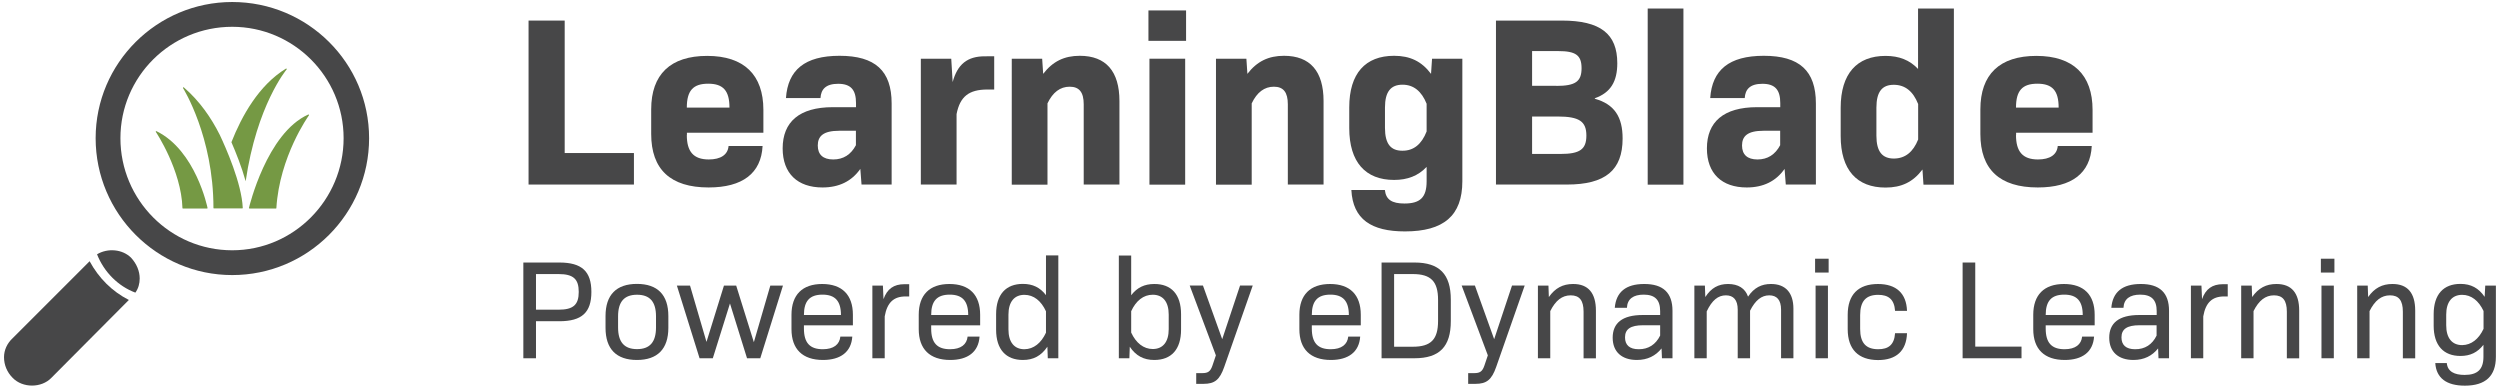
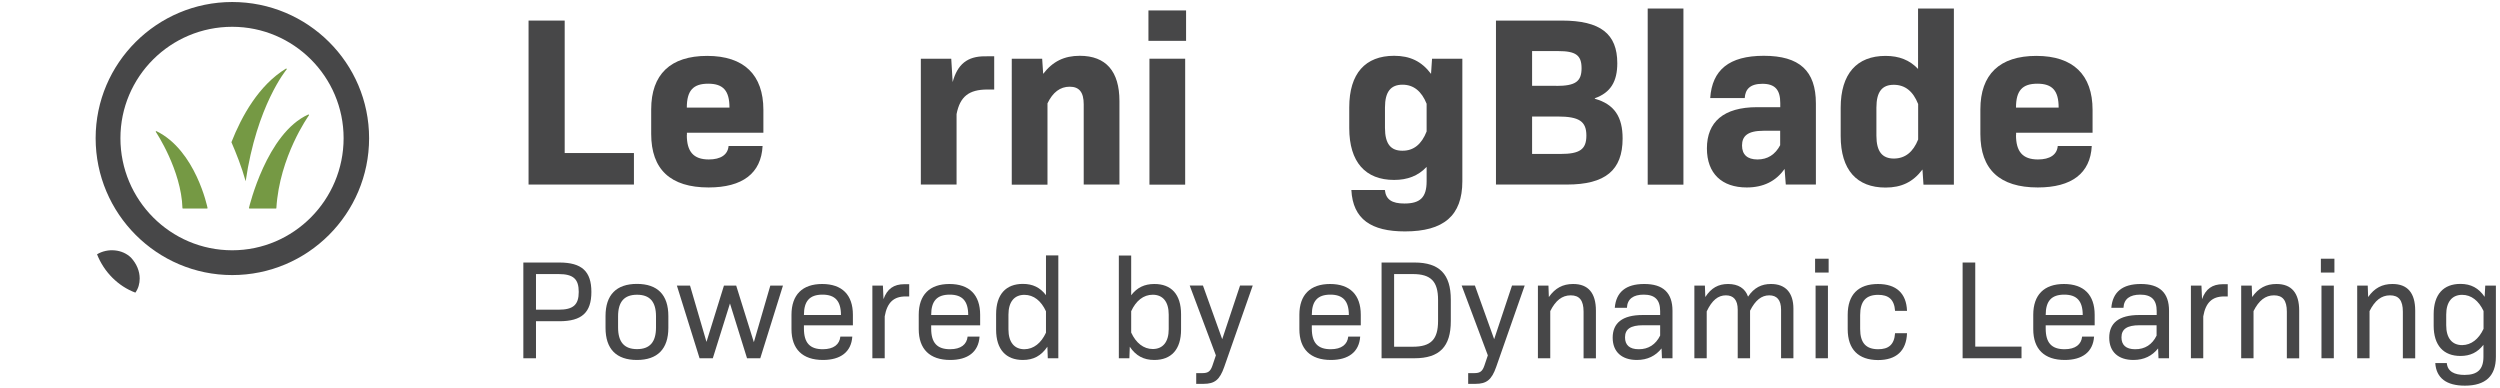
<svg xmlns="http://www.w3.org/2000/svg" version="1.1" id="Layer_1" x="0px" y="0px" viewBox="0 0 249.12 38.63" style="enable-background:new 0 0 249.12 38.63;" xml:space="preserve">
  <style type="text/css">
	.st0{fill:#474748;}
	.st1{fill:#759944;}
</style>
  <g>
    <g>
      <g>
        <g>
          <path class="st0" d="M23.14,0.2c-7.49,0-13.61,6.08-13.61,13.57c0,7.53,6.12,13.64,13.61,13.64c7.53,0,13.64-6.12,13.64-13.64      C36.78,6.28,30.67,0.2,23.14,0.2z M23.14,24.94c-6.16,0-11.14-5.02-11.14-11.17c0-6.12,4.98-11.1,11.14-11.1      c6.12,0,11.1,4.98,11.1,11.1C34.24,19.92,29.26,24.94,23.14,24.94z" />
        </g>
      </g>
    </g>
    <g>
      <g>
        <path class="st1" d="M20.64,20.78h-2.41c-0.03,0-0.05-0.02-0.05-0.05c-0.11-3.76-2.62-7.55-2.65-7.58     c-0.01-0.02-0.01-0.05,0-0.07c0.02-0.02,0.04-0.02,0.06-0.01c3.91,1.91,5.08,7.59,5.09,7.65c0,0.02,0,0.03-0.01,0.04     C20.67,20.77,20.66,20.78,20.64,20.78z" />
      </g>
      <g>
        <path class="st1" d="M27.49,20.78h-2.63c-0.02,0-0.03-0.01-0.04-0.02c-0.01-0.01-0.01-0.03-0.01-0.05     c0.02-0.07,1.76-7.44,5.91-9.3c0.02-0.01,0.05,0,0.06,0.02c0.02,0.02,0.02,0.05,0,0.07c-0.03,0.04-2.93,4.09-3.24,9.24     C27.55,20.76,27.52,20.78,27.49,20.78z" />
      </g>
      <g>
        <g>
-           <path class="st1" d="M21.9,13.44c-0.84-1.68-2-3.37-3.58-4.73c-0.02-0.02-0.05-0.02-0.07,0c-0.02,0.02-0.02,0.05-0.01,0.07      c0.03,0.05,3.03,4.84,3.03,11.94c0,0.03,0.02,0.05,0.05,0.05h0.11h2.6h0.11c0.03,0,0.05-0.02,0.05-0.05c0,0,0-0.01,0-0.01      C24.08,18.25,22.49,14.69,21.9,13.44z" />
-         </g>
+           </g>
        <g>
          <path class="st1" d="M28.56,6.85c-0.02-0.02-0.05-0.03-0.07-0.01c-2.71,1.66-4.41,4.74-5.43,7.33c0.45,1.03,1.02,2.46,1.42,3.89      c1.11-7.58,4.05-11.1,4.08-11.14C28.58,6.9,28.58,6.87,28.56,6.85z" />
        </g>
      </g>
    </g>
    <g>
      <g>
        <g>
          <g>
-             <path class="st0" d="M12.84,29.89l-7.72,7.76c-0.99,1.03-2.87,1.03-3.86,0c-0.56-0.56-0.86-1.29-0.86-2.06       c0-0.69,0.3-1.37,0.86-1.89l7.67-7.67C9.84,27.71,11.17,29.04,12.84,29.89z" />
-           </g>
+             </g>
        </g>
      </g>
      <g>
        <g>
          <g>
            <path class="st0" d="M13.92,27.75c0,0.51-0.13,0.99-0.43,1.41c-1.72-0.64-3.13-2.06-3.82-3.82c1.07-0.64,2.53-0.51,3.39,0.34       C13.62,26.29,13.92,27.02,13.92,27.75z" />
          </g>
        </g>
      </g>
    </g>
    <g>
      <path class="st0" d="M63.17,15.24v3.15h-10.5V2.05h3.6v13.2H63.17z" />
      <path class="st0" d="M68.44,13.46c0,1.63,0.65,2.43,2.19,2.43c1.2,0,1.9-0.48,1.97-1.34h3.39c-0.14,2.72-2,4.13-5.38,4.13    c-3.8,0-5.72-1.8-5.72-5.33v-2.45c0-3.49,1.92-5.33,5.58-5.33c3.68,0,5.6,1.9,5.6,5.38v2.28h-7.62V13.46z M68.44,10.72h4.25    c0-1.68-0.62-2.38-2.12-2.38C69.06,8.34,68.44,9.04,68.44,10.72z" />
-       <path class="st0" d="M88.85,10.31v8.08h-3l-0.12-1.56c-0.86,1.23-2.12,1.85-3.77,1.85c-2.48,0-3.97-1.39-3.97-3.89    c0-2.64,1.66-4.11,5-4.11h2.31v-0.41c0-1.3-0.5-1.92-1.78-1.92c-1.23,0-1.71,0.55-1.76,1.42h-3.44c0.19-2.79,1.87-4.21,5.34-4.21    C87.21,5.56,88.85,7.05,88.85,10.31z M85.29,14.47v-1.44h-1.66c-1.61,0-2.14,0.55-2.14,1.47c0,0.91,0.53,1.39,1.54,1.39    C84.04,15.89,84.79,15.41,85.29,14.47z" />
      <path class="st0" d="M99.07,5.6v3.32H98.4c-1.85,0-2.74,0.7-3.08,2.45v7.02h-3.56V5.85h3.03l0.14,2.33    c0.48-1.78,1.47-2.57,3.2-2.57H99.07z" />
      <path class="st0" d="M111.55,10.07v8.32h-3.56v-8c0-1.18-0.43-1.75-1.4-1.75c-0.94,0-1.68,0.55-2.21,1.66v8.1h-3.56V5.85h3.03    l0.1,1.51c0.96-1.25,2.11-1.8,3.65-1.8C110.2,5.56,111.55,7.1,111.55,10.07z" />
      <path class="st0" d="M114.44,1.04h3.75v3.03h-3.75V1.04z M114.54,5.85h3.56v12.55h-3.56V5.85z" />
-       <path class="st0" d="M131.89,10.07v8.32h-3.56v-8c0-1.18-0.43-1.75-1.39-1.75c-0.94,0-1.68,0.55-2.21,1.66v8.1h-3.56V5.85h3.03    l0.1,1.51c0.96-1.25,2.11-1.8,3.65-1.8C130.55,5.56,131.89,7.1,131.89,10.07z" />
      <path class="st0" d="M145.72,5.85v12.21c0,3.44-1.87,5-5.72,5c-3.34,0-5.19-1.2-5.34-4.13H138c0.1,0.96,0.7,1.35,1.95,1.35    c1.56,0,2.21-0.6,2.21-2.21v-1.44c-0.84,0.89-1.9,1.3-3.24,1.3c-2.86,0-4.47-1.78-4.47-5.17V10.7c0-3.39,1.61-5.14,4.47-5.14    c1.59,0,2.74,0.55,3.68,1.8l0.1-1.51H145.72z M142.16,13.1v-2.76c-0.5-1.25-1.3-1.9-2.4-1.9c-1.15,0-1.75,0.67-1.75,2.28v2.02    c0,1.63,0.6,2.28,1.73,2.28C140.86,15.03,141.66,14.38,142.16,13.1z" />
      <path class="st0" d="M149.07,2.05h6.56c3.85,0,5.53,1.32,5.53,4.25c0,1.8-0.65,2.93-2.24,3.49v0.05c1.97,0.55,2.77,1.83,2.77,3.96    c0,3.17-1.73,4.59-5.55,4.59h-7.07V2.05z M155.08,8.56c1.9,0,2.52-0.43,2.52-1.76c0-1.3-0.58-1.71-2.33-1.71h-2.6v3.46H155.08z     M155.51,15.34c1.92,0,2.57-0.46,2.57-1.83c0-1.42-0.72-1.9-2.86-1.9h-2.55v3.73H155.51z" />
      <path class="st0" d="M164.19,0.85h3.56v17.55h-3.56V0.85z" />
      <path class="st0" d="M180.95,10.31v8.08h-3l-0.12-1.56c-0.86,1.23-2.12,1.85-3.77,1.85c-2.48,0-3.97-1.39-3.97-3.89    c0-2.64,1.66-4.11,5-4.11h2.31v-0.41c0-1.3-0.5-1.92-1.78-1.92c-1.23,0-1.71,0.55-1.76,1.42h-3.44c0.19-2.79,1.87-4.21,5.34-4.21    C179.31,5.56,180.95,7.05,180.95,10.31z M177.39,14.47v-1.44h-1.66c-1.61,0-2.14,0.55-2.14,1.47c0,0.91,0.53,1.39,1.54,1.39    C176.14,15.89,176.89,15.41,177.39,14.47z" />
      <path class="st0" d="M194.7,0.85v17.55h-3.03l-0.1-1.51c-0.94,1.25-2.09,1.8-3.68,1.8c-2.86,0-4.47-1.75-4.47-5.14v-2.81    c0-3.39,1.61-5.17,4.47-5.17c1.35,0,2.4,0.41,3.24,1.3V0.85H194.7z M191.14,13.9v-3.53c-0.5-1.27-1.3-1.92-2.43-1.92    s-1.73,0.65-1.73,2.28v2.79c0,1.61,0.6,2.28,1.75,2.28C189.85,15.79,190.64,15.15,191.14,13.9z" />
      <path class="st0" d="M200.89,13.46c0,1.63,0.65,2.43,2.19,2.43c1.2,0,1.9-0.48,1.97-1.34h3.39c-0.14,2.72-2,4.13-5.38,4.13    c-3.8,0-5.72-1.8-5.72-5.33v-2.45c0-3.49,1.92-5.33,5.58-5.33c3.68,0,5.6,1.9,5.6,5.38v2.28h-7.62V13.46z M200.89,10.72h4.25    c0-1.68-0.62-2.38-2.12-2.38C201.51,8.34,200.89,9.04,200.89,10.72z" />
    </g>
    <g>
      <path class="st0" d="M58.93,29.09c0,2.05-0.95,2.92-3.19,2.92h-2.33v3.69h-1.26v-9.54h3.59C57.98,26.16,58.93,27.04,58.93,29.09z     M57.67,29.09c0-1.28-0.53-1.78-2.01-1.78h-2.25v3.55h2.25C57.13,30.86,57.67,30.37,57.67,29.09z" />
      <path class="st0" d="M60.34,32.67v-1.18c0-2.11,1.08-3.2,3.13-3.2c2.05,0,3.13,1.09,3.13,3.2v1.18c0,2.1-1.08,3.2-3.13,3.2    C61.42,35.87,60.34,34.78,60.34,32.67z M65.37,32.63v-1.11c0-1.46-0.62-2.15-1.89-2.15s-1.89,0.69-1.89,2.15v1.11    c0,1.46,0.62,2.16,1.89,2.16S65.37,34.09,65.37,32.63z" />
      <path class="st0" d="M78.02,28.46l-2.26,7.24h-1.32l-1.7-5.46l-1.71,5.46h-1.32l-2.26-7.24h1.31l1.64,5.61l1.74-5.61h1.22    l1.76,5.64l1.64-5.64H78.02z" />
      <path class="st0" d="M80.11,32.74c0,1.42,0.59,2.06,1.88,2.06c1.09,0,1.67-0.48,1.75-1.26h1.19c-0.1,1.54-1.18,2.33-2.92,2.33    c-2.04,0-3.14-1.08-3.14-3.07v-1.43c0-1.99,1.08-3.07,3.06-3.07s3.06,1.08,3.06,3.07v1.05h-4.88V32.74z M80.11,31.39h3.69    c0-1.39-0.58-2.03-1.84-2.03C80.68,29.36,80.11,30,80.11,31.39z" />
      <path class="st0" d="M90.6,28.32v1.22h-0.36c-1.18,0-1.84,0.6-2.08,1.99v4.17h-1.23v-7.24h1.05l0.06,1.35    c0.36-1.02,1.02-1.49,2.08-1.49H90.6z" />
      <path class="st0" d="M92.79,32.74c0,1.42,0.59,2.06,1.88,2.06c1.09,0,1.67-0.48,1.75-1.26h1.19c-0.1,1.54-1.18,2.33-2.92,2.33    c-2.04,0-3.14-1.08-3.14-3.07v-1.43c0-1.99,1.08-3.07,3.06-3.07c1.98,0,3.06,1.08,3.06,3.07v1.05h-4.88V32.74z M92.79,31.39h3.69    c0-1.39-0.58-2.03-1.84-2.03C93.36,29.36,92.79,30,92.79,31.39z" />
      <path class="st0" d="M105.46,25.46V35.7h-1.05l-0.04-1.15c-0.62,0.91-1.39,1.32-2.44,1.32c-1.68,0-2.67-1.04-2.67-3.02v-1.54    c0-1.98,0.98-3.02,2.67-3.02c0.97,0,1.71,0.35,2.3,1.12v-3.96H105.46z M104.23,33.15v-2.13c-0.48-1.04-1.22-1.64-2.15-1.64    c-1,0-1.59,0.69-1.59,1.98v1.46c0,1.29,0.59,1.98,1.59,1.98C103,34.79,103.75,34.19,104.23,33.15z" />
      <path class="st0" d="M117.69,31.31v1.54c0,1.98-0.98,3.02-2.67,3.02c-1.05,0-1.83-0.41-2.44-1.32l-0.04,1.15h-1.05V25.46h1.23    v3.96c0.59-0.77,1.33-1.12,2.3-1.12C116.71,28.29,117.69,29.33,117.69,31.31z M116.46,31.35c0-1.29-0.59-1.98-1.59-1.98    c-0.93,0-1.67,0.6-2.15,1.64v2.13c0.48,1.04,1.24,1.64,2.15,1.64c1,0,1.59-0.69,1.59-1.98V31.35z" />
      <path class="st0" d="M124.83,28.46l-2.84,8.11c-0.45,1.28-0.95,1.68-2.06,1.68h-0.73v-1.07h0.62c0.56,0,0.8-0.17,1-0.76l0.34-1.01    l-2.61-6.96h1.32l1.92,5.35l1.78-5.35H124.83z" />
      <path class="st0" d="M130.72,32.74c0,1.42,0.59,2.06,1.88,2.06c1.09,0,1.67-0.48,1.75-1.26h1.19c-0.1,1.54-1.18,2.33-2.92,2.33    c-2.04,0-3.14-1.08-3.14-3.07v-1.43c0-1.99,1.08-3.07,3.06-3.07c1.98,0,3.06,1.08,3.06,3.07v1.05h-4.88V32.74z M130.72,31.39h3.69    c0-1.39-0.58-2.03-1.84-2.03C131.29,29.36,130.72,30,130.72,31.39z" />
      <path class="st0" d="M144.57,29.86V32c0,2.54-1.12,3.7-3.62,3.7h-3.28v-9.54h3.28C143.44,26.16,144.57,27.32,144.57,29.86z     M143.3,29.88c0-1.84-0.72-2.57-2.51-2.57h-1.87v7.24h1.87c1.8,0,2.51-0.73,2.51-2.57V29.88z" />
      <path class="st0" d="M151.93,28.46l-2.84,8.11c-0.45,1.28-0.96,1.68-2.06,1.68h-0.73v-1.07h0.62c0.56,0,0.8-0.17,1-0.76l0.34-1.01    l-2.61-6.96h1.32l1.92,5.35l1.78-5.35H151.93z" />
      <path class="st0" d="M159.03,30.95v4.76h-1.23v-4.65c0-1.14-0.42-1.63-1.28-1.63c-0.86,0-1.51,0.51-2.04,1.57v4.7h-1.23v-7.24    h1.05l0.04,1.14c0.63-0.9,1.4-1.3,2.41-1.3C158.27,28.29,159.03,29.21,159.03,30.95z" />
      <path class="st0" d="M166.66,30.97v4.73h-1.05l-0.04-0.98c-0.59,0.74-1.4,1.15-2.46,1.15c-1.49,0-2.41-0.8-2.41-2.22    c0-1.45,0.95-2.26,2.99-2.26h1.74V31c0-1.12-0.52-1.64-1.64-1.64c-1.02,0-1.63,0.42-1.67,1.31h-1.21    c0.13-1.57,1.11-2.37,2.92-2.37C165.73,28.29,166.66,29.18,166.66,30.97z M165.43,33.44v-1.03h-1.7c-1.26,0-1.8,0.39-1.8,1.21    c0,0.76,0.45,1.18,1.36,1.18C164.26,34.81,164.99,34.33,165.43,33.44z" />
      <path class="st0" d="M178.71,30.76v4.94h-1.23v-4.84c0-0.97-0.42-1.43-1.18-1.43c-0.76,0-1.38,0.48-1.91,1.53v4.74h-1.23v-4.84    c0-0.97-0.42-1.43-1.18-1.43c-0.77,0-1.38,0.48-1.91,1.6v4.67h-1.23v-7.24h1.05l0.04,1.14c0.58-0.9,1.29-1.3,2.27-1.3    c1.01,0,1.7,0.43,1.99,1.26c0.6-0.9,1.35-1.26,2.27-1.26C177.91,28.29,178.71,29.16,178.71,30.76z" />
      <path class="st0" d="M180.87,25.78h1.35v1.38h-1.35V25.78z M180.92,28.46h1.23v7.24h-1.23V28.46z" />
      <path class="st0" d="M184.12,32.8v-1.43c0-2.01,1.05-3.07,3.02-3.07c1.82,0,2.83,0.93,2.89,2.68h-1.19    c-0.08-1.17-0.68-1.6-1.68-1.6c-1.22,0-1.8,0.63-1.8,2.02v1.38c0,1.39,0.58,2.02,1.8,2.02c1.01,0,1.6-0.43,1.68-1.6h1.19    c-0.06,1.76-1.07,2.68-2.89,2.68C185.18,35.87,184.12,34.81,184.12,32.8z" />
      <path class="st0" d="M201.44,34.54v1.16h-5.87v-9.54h1.26v8.38H201.44z" />
      <path class="st0" d="M203.85,32.74c0,1.42,0.59,2.06,1.88,2.06c1.09,0,1.67-0.48,1.75-1.26h1.19c-0.1,1.54-1.18,2.33-2.92,2.33    c-2.04,0-3.14-1.08-3.14-3.07v-1.43c0-1.99,1.08-3.07,3.06-3.07c1.98,0,3.06,1.08,3.06,3.07v1.05h-4.88V32.74z M203.85,31.39h3.69    c0-1.39-0.58-2.03-1.84-2.03C204.42,29.36,203.85,30,203.85,31.39z" />
      <path class="st0" d="M216.14,30.97v4.73h-1.05l-0.04-0.98c-0.59,0.74-1.4,1.15-2.46,1.15c-1.49,0-2.41-0.8-2.41-2.22    c0-1.45,0.95-2.26,2.99-2.26h1.74V31c0-1.12-0.52-1.64-1.64-1.64c-1.02,0-1.63,0.42-1.67,1.31h-1.21    c0.13-1.57,1.11-2.37,2.92-2.37C215.21,28.29,216.14,29.18,216.14,30.97z M214.9,33.44v-1.03h-1.7c-1.26,0-1.8,0.39-1.8,1.21    c0,0.76,0.45,1.18,1.36,1.18C213.74,34.81,214.47,34.33,214.9,33.44z" />
      <path class="st0" d="M221.99,28.32v1.22h-0.36c-1.18,0-1.84,0.6-2.08,1.99v4.17h-1.23v-7.24h1.05l0.06,1.35    c0.36-1.02,1.02-1.49,2.08-1.49H221.99z" />
      <path class="st0" d="M229.11,30.95v4.76h-1.23v-4.65c0-1.14-0.42-1.63-1.28-1.63c-0.86,0-1.51,0.51-2.04,1.57v4.7h-1.23v-7.24    h1.05l0.04,1.14c0.63-0.9,1.4-1.3,2.41-1.3C228.36,28.29,229.11,29.21,229.11,30.95z" />
      <path class="st0" d="M231.27,25.78h1.35v1.38h-1.35V25.78z M231.33,28.46h1.23v7.24h-1.23V28.46z" />
      <path class="st0" d="M240.67,30.95v4.76h-1.23v-4.65c0-1.14-0.42-1.63-1.28-1.63c-0.86,0-1.51,0.51-2.04,1.57v4.7h-1.23v-7.24    h1.05l0.04,1.14c0.63-0.9,1.4-1.3,2.41-1.3C239.92,28.29,240.67,29.21,240.67,30.95z" />
      <path class="st0" d="M248.71,28.46v7.09c0,1.92-1.03,2.88-3.09,2.88c-1.84,0-2.85-0.76-2.95-2.25h1.15    c0.07,0.84,0.76,1.18,1.77,1.18c1.29,0,1.88-0.55,1.88-1.81v-1.19c-0.59,0.76-1.32,1.11-2.29,1.11c-1.68,0-2.67-1.04-2.67-3.02    v-1.14c0-1.98,0.98-3.02,2.67-3.02c1.04,0,1.81,0.41,2.41,1.29l0.06-1.12H248.71z M247.48,32.77v-1.78    c-0.48-1.02-1.22-1.61-2.13-1.61c-1,0-1.59,0.69-1.59,1.98v1.05c0,1.29,0.59,1.98,1.59,1.98C246.26,34.38,247,33.79,247.48,32.77z    " />
    </g>
  </g>
  <g>
    <path d="M17.39,29.19" />
  </g>
</svg>